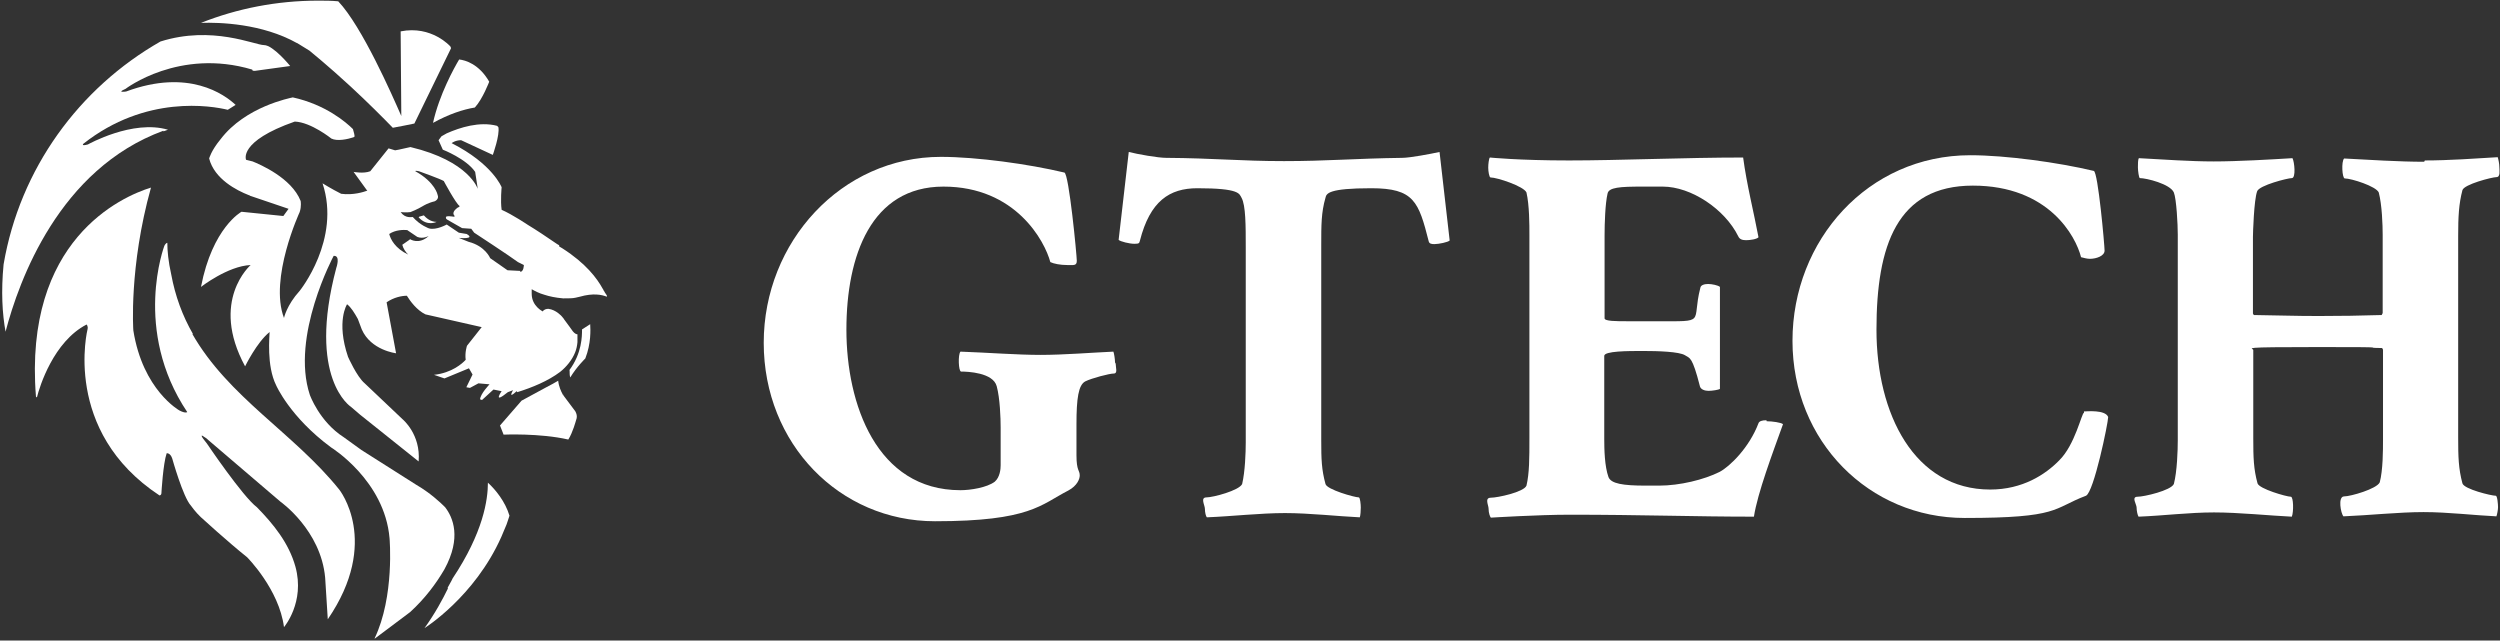
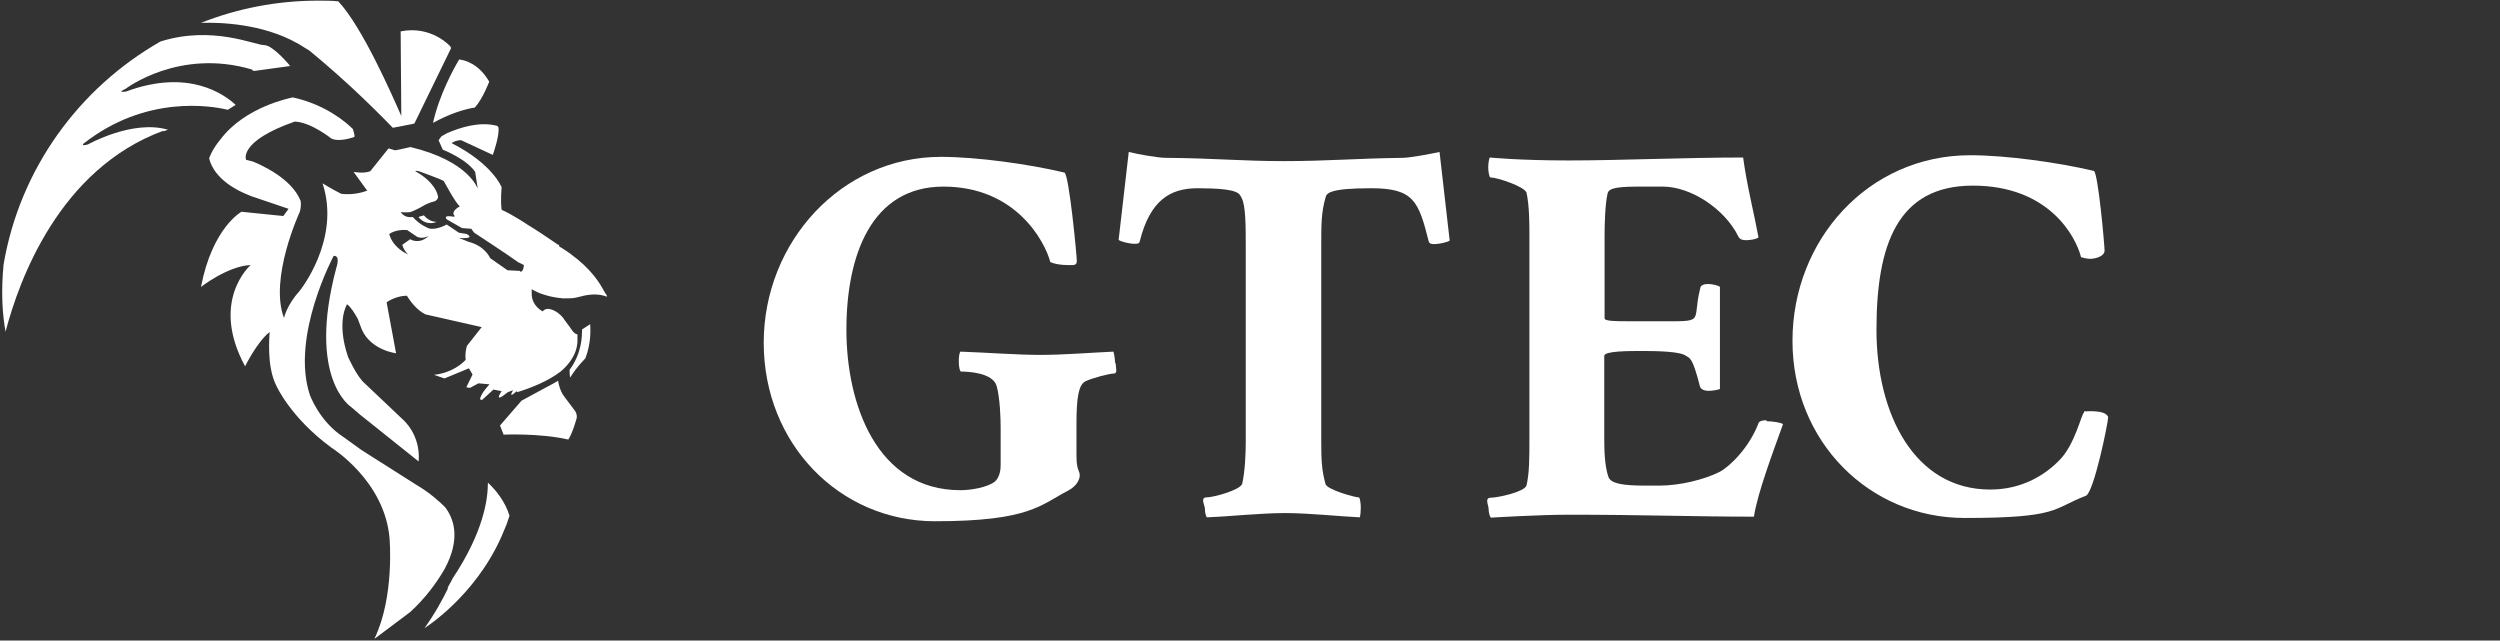
<svg xmlns="http://www.w3.org/2000/svg" width="765" height="196" viewBox="0 0 765 196" fill="none">
  <rect x="0" y="0" width="765" height="196" fill="#333333" stroke="none" />
  <path d="M137.1 180C135.5 183.3 133.2 187.6 129.9 192.2C129.9 192.2 145.2 182.7 153.4 164.3C153.4 164.3 154.7 161.2 155 160.5C155 160.5 155.7 158.5 155.9 157.8C154.6 153.5 151.7 149.9 149.3 147.7C149.3 152.9 147.9 162.9 138.5 177C138.5 177 138 178.1 137 179.8V180H137.1Z" fill="white" />
-   <path d="M59.1 102.3C55.8 96.6 53.6 90.5 52.4 84C51.5 80 51.2 76.7 51.2 74.3C51 74.3 50.6 74.6 50.3 75.2C50.3 75.2 40.5 101 57.3 126.1C57.3 126.1 56.8 126.6 54.9 125.6C54.9 125.6 43.7 119.4 40.8 101.1C40.8 101.1 39.4 81.8 46.2 57.4C37.1 60.2 7.2 73.5 11 121.3C11 121.5 11.2 121.5 11.3 121.6C12.1 118.3 16.4 104.5 26.5 99.3C26.5 99.3 27 99.8 26.8 100.7C26.8 100.7 18.9 131.9 48.8 151.6C48.8 151.6 49.4 151.6 49.4 150.8C49.4 150.8 49.9 141.9 51 138.7C51 138.7 52.1 138.5 52.7 140.3C52.7 140.3 56 152.1 58.4 154.7C58.4 154.7 59.8 156.7 61.4 158.2C61.4 158.2 69.7 165.8 75.6 170.5C75.6 170.5 85.4 180.3 86.9 191.9C86.9 191.9 93.4 184.3 90.4 173.4C88.4 166.2 83.7 160.4 78.6 155.2C74.3 152 63.3 135.7 63.3 135.7C61.3 133.3 61.5 133 62.2 133.5L62.5 133.7C62.9 133.9 63.4 134.3 63.8 134.7L85.8 153.5C85.8 153.5 98.2 162.2 99.5 176.8L100.3 189.5C116.6 165.7 103.8 149.8 103.8 149.8C90 132.6 69.9 121.6 58.8 102.1L59.1 102.3Z" fill="white" />
  <path d="M172.2 120.7C171.7 119.8 171 118.3 170.8 116.5C170 117 168.7 117.7 166.8 118.7L159.6 122.6L153 130.2L154.1 133C154.1 133 165.2 132.5 173.9 134.5C175.3 132.3 176.2 128.8 176.3 128.5C176.9 127.1 176 125.8 176 125.8L172.4 121V120.8H172.2V120.7Z" fill="white" />
  <path d="M145.3 32.9C147.7 30.3 149.7 25 149.7 25C146.6 19.6 142.4 18.4 140.5 18.2C139 20.7 134.4 29 132.5 37.6C137.4 34.9 141.7 33.5 145.3 32.9Z" fill="white" />
  <path d="M50 40.2L51.4 39.7C40.6 36.5 26.9 44.2 26.9 44.2C24.7 44.8 25.5 44 25.5 44C44.6 28.9 64.8 32.4 69.7 33.6L72.1 32.1C68.7 28.9 57.7 20.9 38.6 28C38.6 28 35.4 28.5 38.4 27.2C38.4 27.2 54.8 14.6 77.2 21.3C77.2 21.3 77 21.9 78.6 21.6L88.8 20.2C88.8 20.2 83.6 13.8 80.8 13.8C78 13.8 64.9 7.7 49.1 12.7C24.2 26.9 6.1 51.6 1.1 80.9C0.3 89.2 0.7 96 1.7 101.5C5.8 85.8 18.1 51.7 50 40V40.2Z" fill="white" />
-   <path d="M90.8 13.1C90.8 13.1 93.1 14.5 94.7 15.5C94.7 15.5 100.6 20.3 107.1 26.3C112.3 31.1 117.1 35.9 120.2 39.1C122.3 38.7 125 38.2 126.8 37.8L138 14.8C138 14.8 138 14.5 137.8 14.2C137.8 14.2 132.1 7.7 122.6 9.6L122.8 35.5C120 29.1 110.8 8.1 103.5 0.4C101.5 0.2 99.4 0.2 97.3 0.2C84.7 0.2 72.6 2.6 61.5 7C67.2 6.8 80.2 7.2 90.9 13.2L90.8 13.1Z" fill="white" />
+   <path d="M90.8 13.1C90.8 13.1 93.1 14.5 94.7 15.5C94.7 15.5 100.6 20.3 107.1 26.3C112.3 31.1 117.1 35.9 120.2 39.1C122.3 38.7 125 38.2 126.8 37.8L138 14.8C138 14.8 138 14.5 137.8 14.2C137.8 14.2 132.1 7.7 122.6 9.6L122.8 35.5C120 29.1 110.8 8.1 103.5 0.4C101.5 0.2 99.4 0.2 97.3 0.2C84.7 0.2 72.6 2.6 61.5 7C67.2 6.8 80.2 7.2 90.9 13.2Z" fill="white" />
  <path d="M174.3 113.3C174.3 114.1 174.3 115 174.5 115.5C176.5 112.2 179.1 109.7 179.1 109.7C180.9 105.1 180.7 100.9 180.6 99.2C179.5 99.9 178.6 100.5 178.1 100.8C178.1 102.8 178.1 108.1 174.2 113.3H174.3Z" fill="white" />
  <path d="M171.2 75.1L170.5 74.7C167.6 72.7 164 70.3 161.5 68.8C161.5 68.8 156.9 65.7 153.5 64.2C153.1 61.4 153.5 57.3 153.5 57.3C153.5 57.3 150.8 50.2 138.2 43.8C138.2 43.8 139.3 42.9 141.1 42.9L150.8 47.4C150.8 47.4 153 41.3 152.5 38.9L152.1 38.5C146.7 37.1 140.8 39 136.7 40.8L135.1 41.7L134.2 42.9L135.5 45.8C135.5 45.8 142.7 48.6 145.4 52.6L146.2 57.8C146.2 57.8 143.6 49.3 125.6 45L122 45.8L120.9 46L118.9 45.4L113.3 52.4C111.3 53.2 108.2 52.6 108.2 52.6L112.4 58.4H112.2C111.4 58.7 108.1 59.8 104.4 59.3C101.6 57.9 98.7 56.1 98.7 56.1C104.4 73.3 91.7 89 91.7 89C87.7 93.4 86.9 97.3 86.9 97.3C82.3 85.2 91.7 64.9 91.7 64.9C92.3 63.1 92 61.5 92 61.5C89.2 54.4 79.5 50.3 77.3 49.4L75.3 48.9C75.3 48.9 72.8 43.3 90.2 37.2C95.2 37.4 101.4 42.4 101.4 42.4C103.2 43.3 106.4 42.6 108.2 42C108.2 42 108.4 41.8 108.5 41.8C108.5 41.3 108.3 40.5 108 39.5C105.9 37.4 99.6 32 89.6 29.8C88.8 30 75.1 32.6 67.5 42.6C64.6 46.1 64 48.5 64 48.5C65.6 54.8 72.5 58.3 76.1 59.7C76.3 59.7 76.5 59.9 76.5 59.9L88.3 63.9L86.7 66.1L73.9 64.8C73.9 64.8 65 69.6 61.5 87.8C61.5 87.8 69.7 81.4 76.7 81.1C76.7 81.1 64.1 92 75 112.1C75 112.1 78.6 104.7 82.5 101.6C82.5 102.7 81.5 111.9 84.5 117.9C84.5 117.9 88.7 127.6 101.3 136.9C101.3 136.9 117.7 147 119.2 164.7C119.2 164.7 120.8 182.5 114.6 195.4C114.8 195.4 115.1 195.1 115.1 195.1L125.5 187.3C130.1 183.1 133.5 178.5 136 174.2C141.3 164.5 138.6 158.3 136.2 155.2C134.7 153.7 131.6 150.8 127.3 148.3L110.6 137.7L105.2 133.8C97.7 129 94.8 120.8 94.8 120.8C88.9 102.9 102.1 78.3 102.1 78.3C104.3 78.1 102.9 82 102.9 82C93.9 115.9 107.4 124.5 107.4 124.5L110.2 126.9L128.1 141.2C128.8 132.9 123.2 128.3 123.2 128.3L111.6 117.3C109.2 115.3 106.5 109.2 106.5 109.2C102.8 98.3 106.2 93.1 106.2 93.1C107.4 94 108.5 95.8 109.5 97.6L110.7 100.8C113.5 107.2 121.2 108.1 121.2 108.1L118.3 92.5C120.5 91 122.9 90.5 124.5 90.5C125.5 92.1 127.5 94.9 130.2 96.2L147.4 100.1L142.9 105.8C142.9 105.8 142.2 107.8 142.5 110.1C141.5 111.2 138.3 114.1 132.8 114.7L136 115.8L143.5 112.7L144.6 114.6L142.7 118.5L143.8 118.7L146.4 117.3L149.8 117.6C149.8 117.6 147 120.5 146.9 122.2L147.5 122.4L151 119.2L153.5 119.7C153.5 119.7 150.6 123.9 155.4 120L157 119.4C157 119.4 155.2 122.4 158.1 119.7L158.3 120C162.8 118.6 167.7 116.6 171.4 113.8C173.3 112.3 175.1 110.1 176 107.8C176.4 106.8 176.6 105.8 176.7 104.7V102.3C176.3 102.3 175.8 102 175.3 101.4C175.3 101.4 173.6 99 172.6 97.7C172.6 97.7 172.4 97.3 171.9 96.8C171.9 96.8 170.2 94.8 167.8 94.5C167.2 94.5 166.4 94.7 166.1 95.3C166.1 95.3 162.7 93.7 162.7 89.9V88.5C162.7 88.5 163.1 88.7 163.8 89.1C163.8 89.1 164 89.1 164.2 89.3C165.1 89.7 165.8 90 166.6 90.2C168.1 90.7 170 91.1 172.3 91.3H172.6C174 91.3 175.3 91.3 176.1 91.1L177.4 90.8C181.6 89.6 184.2 90.2 185.7 90.8V90.4C185.7 90.4 185.5 90.2 185.5 90.1C185.5 90.1 185.3 89.9 185.3 89.8C185.3 89.8 185.1 89.6 185.1 89.5C185.1 89.5 184.9 89.3 184.9 89.1L184.7 88.9C184.7 88.7 184.5 88.5 184.4 88.3C182.7 85.2 179.3 80.6 172.1 76C171.8 75.8 171.1 75.4 171.1 75.4V75.1H171.2ZM125.4 73.3L123.1 74.9C123.4 76.1 124.1 77.1 124.9 77.9C120.9 76 119.5 73.2 119.1 71.6C121 70.3 123.5 70.3 124.6 70.4L127.7 72.5C129.5 73.2 131.2 72.2 131.2 72.2C128.2 75 125.5 73.2 125.5 73.2H125.4V73.3ZM159.2 82.9L155.3 82.7L150 79C150 79 148.5 75.3 143.4 74L140.4 72.8C140.4 72.8 145.7 73.3 142.8 71.6L140.4 71.2L136.7 68.7C136.7 68.7 133.5 70.5 131.3 69.9C131.3 69.9 128.6 69 126.3 66.4C126 66.4 124 66.9 122.6 64.9C122.6 64.9 124.4 65.1 125.6 64.9C125.6 64.9 127.7 64.1 129.5 63C129.5 63 130.9 62.1 133 61.6C133 61.6 134.5 61 133.9 59.6C133.9 59.6 133.2 55.8 127.1 52.4C127.1 52.4 126.9 52.1 128.2 52.4C128.2 52.4 134.9 54.8 135.8 55.4C135.8 55.4 139.5 62.3 140.6 63C140.6 63 140.8 63.3 140.1 63.5C140.1 63.5 138.2 64.7 138.9 65.8C138.9 65.8 139.5 66.4 138.7 66.3C138.7 66.3 136 65.8 136.5 66.7C136.5 66.7 136.3 66.9 137 67.3L141.4 69.8L144.2 70L145.1 71.2C145.1 71.2 156.1 78.4 158.5 80.2L160.3 81.1C160.3 81.1 160.3 83.1 159.2 83.2V82.9Z" fill="white" />
  <path d="M129.7 65.9L128.3 66.3L128.1 66.5C130.7 69.4 133.6 67.9 133.6 67.9C131.7 67.9 130.3 66.6 129.7 65.9Z" fill="white" />
  <path d="M341.2 110.9C341.2 109.9 340.9 108.1 340.7 107.6C334.1 107.9 325.4 108.6 318.4 108.6C311.4 108.6 302.2 107.9 293.9 107.6C293.1 108.5 293.3 113.7 294.1 113.7C296.1 113.7 303.9 114 305 118.2C306 121.9 306.2 128 306.2 130.8V142.4C306.2 143.5 306 146 304.4 147.4C302 149.2 297 150 293.9 150C268.2 150 259 123.6 259 100.9C259 78.2 266.6 57.1 288.7 57.1C310.8 57.1 319.7 73.8 321.4 80.2C322.4 80.7 324.5 81.1 326.5 81.1C328.5 81.1 329.5 81.4 329.5 79.8C329.5 78.2 327.1 53.1 325.7 52.8C314.8 50.2 298.9 48 287.9 48C257.5 48 233.7 74 233.7 104.9C233.7 135.8 256.9 159.5 286.1 159.5C315.3 159.5 318.5 154.4 326.9 150.1C329.7 148.6 330.4 146.5 330.4 145.5C330.4 143.8 329.4 144.2 329.4 139.3V129.8C329.4 121.9 330 117.8 332.1 116.7C334.1 115.7 339.5 114.3 340.8 114.3C342.1 114.3 341.4 112.5 341.4 111.3L341.2 110.9Z" fill="white" />
  <path d="M429.2 48.3C414.5 48.5 406.1 49.3 392.9 49.3C379.7 49.3 371.5 48.4 356.8 48.3C354.4 48.3 348.1 47.2 345.4 46.5L342.3 73.4C342.8 73.9 345.6 74.6 347.1 74.6C348.6 74.6 348.6 74.4 348.8 73.7C351.9 61.5 357.9 57.6 366.4 57.6C379.4 57.6 379.2 59.3 379.9 60.5C381.2 62.8 381.2 69.1 381.2 75.7V135.4C381.2 138.4 381 144.3 380.1 148.1C379.2 150.1 371.2 152.2 369.2 152.2C367.2 152.2 368.7 154.6 368.7 155.7C368.7 156.8 369 158 369.3 158.3C376.9 158 385.7 157 393.2 157C400.7 157 409.5 158 416.1 158.3C416.3 157.8 416.4 156.2 416.4 155.3C416.4 154.4 416.2 152.2 415.8 152.2C414.5 152.2 406 149.8 405.6 148.1C404.4 143.7 404.3 140.6 404.3 134.7V75.1C404.3 68.8 404.3 65 405.6 60.5C405.9 59.2 406.5 57.6 419.6 57.6C432.7 57.6 434.1 61.7 437.2 73.9C437.4 74.6 438.1 74.7 438.9 74.7C440.3 74.7 443.1 74.1 443.6 73.6L440.5 46.5C437.8 47.1 431.4 48.3 429.1 48.3H429.3H429.2Z" fill="white" />
  <path d="M540.4 128.6C539.2 128.6 538.3 128.9 538.1 129.5C535.3 136.9 529.4 142.7 526.2 144.4C521.4 146.8 514 148.6 507.7 148.6H503.5C496.6 148.6 493 148 492.2 146C491 142.7 490.9 137.4 490.9 134.3V108.9C490.9 107.4 498.2 107.4 502.8 107.4C507.4 107.4 513.8 107.6 515.6 108.7C517.1 109.7 517.8 108.9 520.2 118.3C520.5 119.2 521.7 119.6 522.8 119.6C523.9 119.6 525.9 119.3 526.3 119V87.8C525.8 87.3 523.8 86.9 522.7 86.9C521.6 86.9 520.4 87.2 520.3 88.1C517.5 99 522.6 98.3 506.8 98.3H498.1C494.5 98.3 491 98.3 491 97.4V72.1C491 68.3 491.2 62.3 491.9 59.3C492.2 57.3 495.8 57.1 502.6 57.1H508.8C517.5 57.1 527.8 64 531.9 72.3C532.3 73.2 533.1 73.5 534.3 73.5C535.5 73.5 537.6 73.2 538.1 72.6C536.7 65.1 534.5 56.5 533.4 48.2C515.5 48.2 495.5 49.1 480.1 49.1C464.7 49.1 455.9 48.2 455.9 48.2C455.6 48.5 455.4 50.2 455.4 51.3C455.4 52.4 455.7 54.3 456.1 54.3C458.1 54.3 466.3 57 467.1 58.9C468 62.8 468 68.8 468 71.8V134.1C468 140.2 468 144.8 467.1 148.6C466.3 150.6 458.2 152.3 456.2 152.3C454.2 152.3 455.5 154.6 455.5 155.6C455.5 157.1 456 158.2 456.2 158.4C456.2 158.4 470.7 157.5 480.3 157.5C502.2 157.5 518.7 158.1 536.7 158.1C537.8 150.9 542.4 138.7 545.6 129.8C545.1 129.3 542.3 128.9 540.6 128.9V128.7L540.4 128.6Z" fill="white" />
  <path d="M637.7 126.3C637 126.3 635 136.1 630.1 140.9C625.9 145.2 618.9 149.8 609 149.8C585.8 149.8 574.2 126.7 574.2 100.9C574.2 75.1 580.5 56.8 603.7 56.8C626.9 56.8 635.2 72.3 636.8 78.7C637.6 78.9 638.6 79.2 639.5 79.2C641.5 79.2 644 78.3 644 76.7C644 75.1 642 52.6 640.7 52.3C629.8 49.7 613.8 47.5 602.9 47.5C571.6 47.5 548.5 73.5 548.5 104.3C548.5 135.1 572 158.5 601.2 158.5C630.4 158.5 628 155.6 638.3 151.7C640.7 150.7 645.1 129.4 645.1 127.6C644.2 125.3 638.5 125.9 637.7 125.9V126.1V126.3Z" fill="white" />
-   <path d="M741.8 49.5C734.2 49.5 724.8 48.9 717.3 48.5C716.4 49.4 716.7 54.6 717.5 54.6C719.5 54.6 727.1 57 727.9 58.9C728.9 62.7 729.1 68.9 729.1 71.9V95.8L728.8 96.4C721.3 96.6 717.2 96.7 709.5 96.7C701.8 96.7 697.8 96.5 689.7 96.4C689.7 96.4 689.4 96.1 689.4 95.9V72.5C689.4 71.5 689.7 61.1 690.7 58.5C691.4 56.7 700 54.5 701.3 54.5C702.6 54.5 702.1 49.5 701.5 48.4C694.9 48.8 684.7 49.4 677.4 49.4C670.1 49.4 662.1 48.8 654.5 48.4C654.2 48.8 654.2 50.2 654.2 51.2C654.2 52.2 654.5 54.5 654.8 54.5C656.8 54.5 664.1 56.3 665.2 58.9C666 60.9 666.4 68.7 666.4 71.8V134.7C666.4 137.7 666.2 144.3 665.2 148.1C664.3 150.1 656.1 152 654.1 152C652.1 152 653.8 154.3 653.8 155.3C653.8 156.3 654.1 157.7 654.4 158.1C662 157.8 669.9 156.8 677.5 156.8C685.1 156.8 694.7 157.8 701.3 158.1C701.9 156.6 701.8 152 701 152C699.7 152 691.3 149.6 690.8 147.9C689.6 143.5 689.5 140 689.5 134.1V107.1C689.5 106.5 684.2 106.2 709.6 106.2C735 106.2 721.2 106.4 728.9 106.5C728.9 106.5 729.2 106.8 729.2 107.1V134.6C729.2 137.6 729.2 143.9 728.2 147.6C727.3 149.6 719.3 151.9 717.3 151.9C715.3 151.9 716.3 157.2 717.1 158C724.7 157.7 734.1 156.7 741.6 156.7C749.1 156.7 757.3 157.7 763.9 158C764.1 157.5 764.4 156 764.4 155.2C764.4 154.4 764.2 151.7 763.7 151.7C762.4 151.7 754 149.7 753.5 147.9C752.3 143.4 752.2 139.8 752.2 133.9V72.2C752.2 66.3 752.4 62.4 753.5 58.2C754 56.4 762.6 54.2 763.9 54.2C765.2 54.2 764.8 52.1 764.8 51.1C764.8 50.1 764.5 48.7 764.3 48.1C757.7 48.5 749.3 49.1 742 49.1L741.8 49.5Z" fill="white" />
</svg>